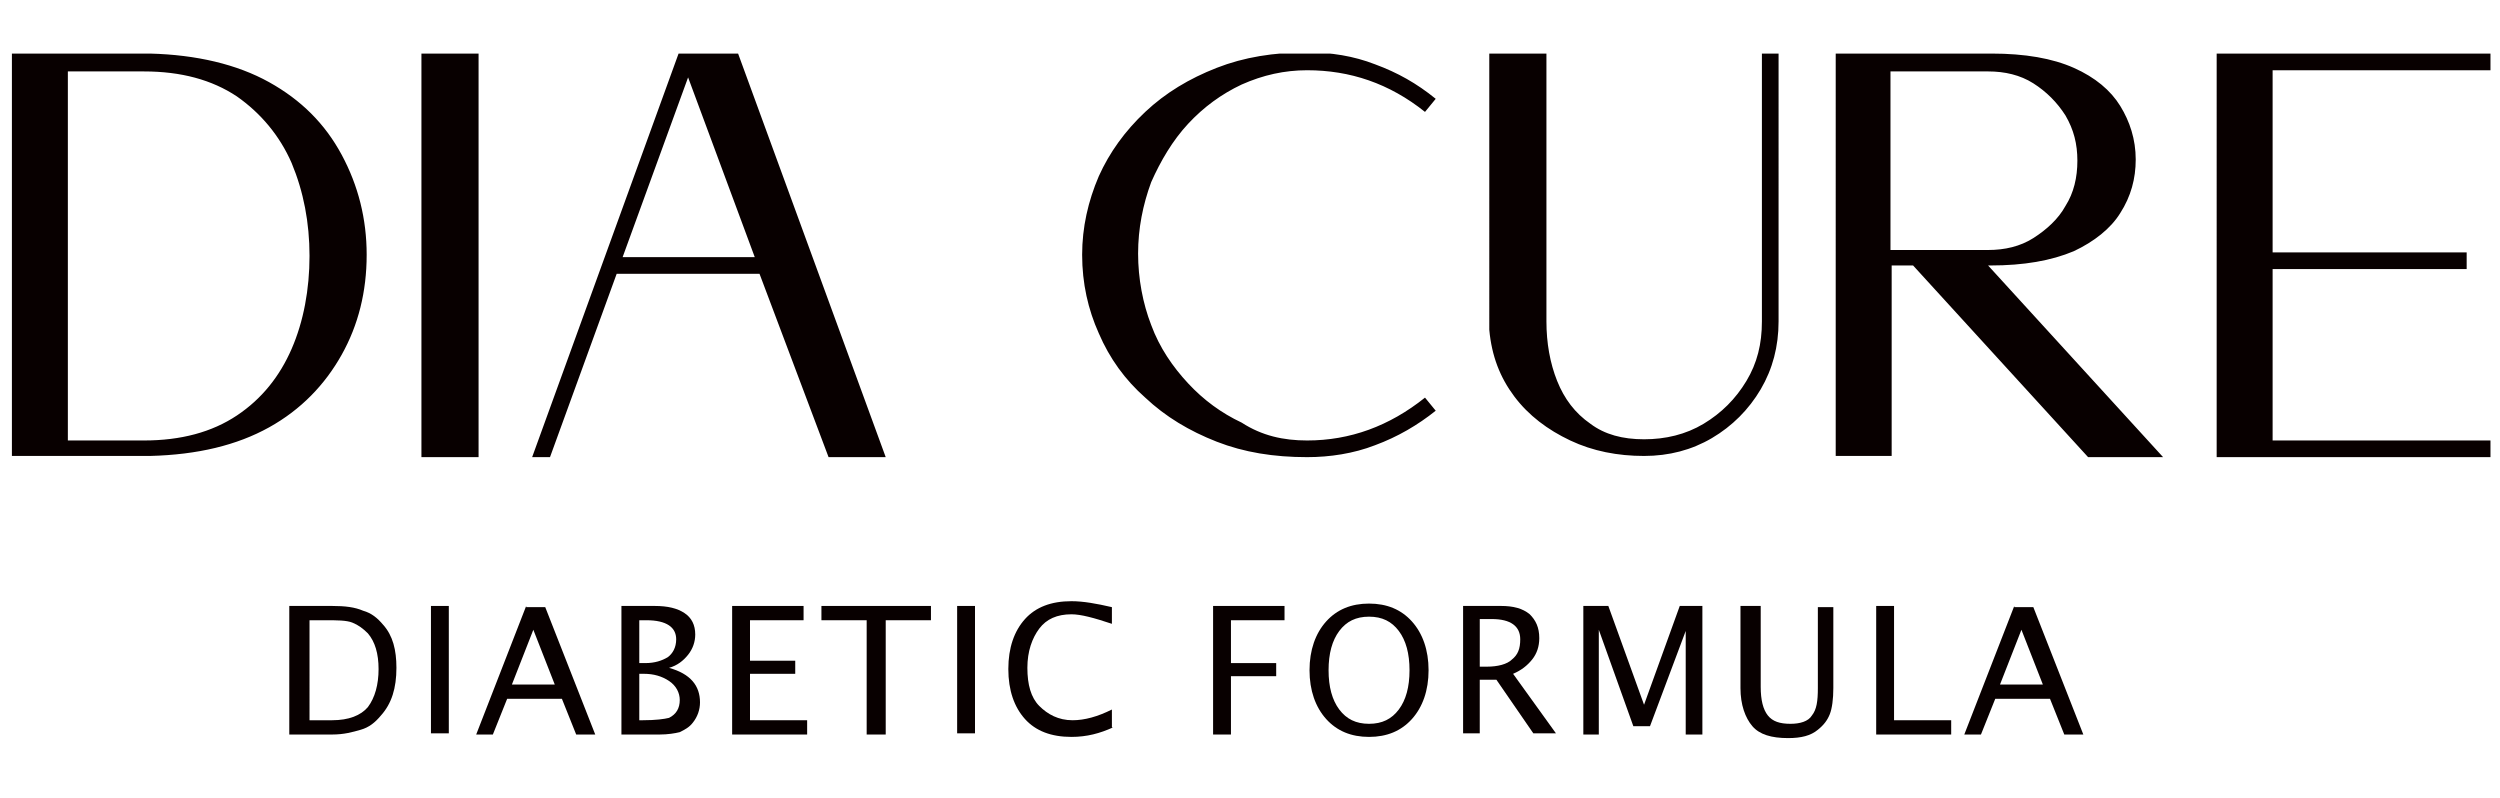
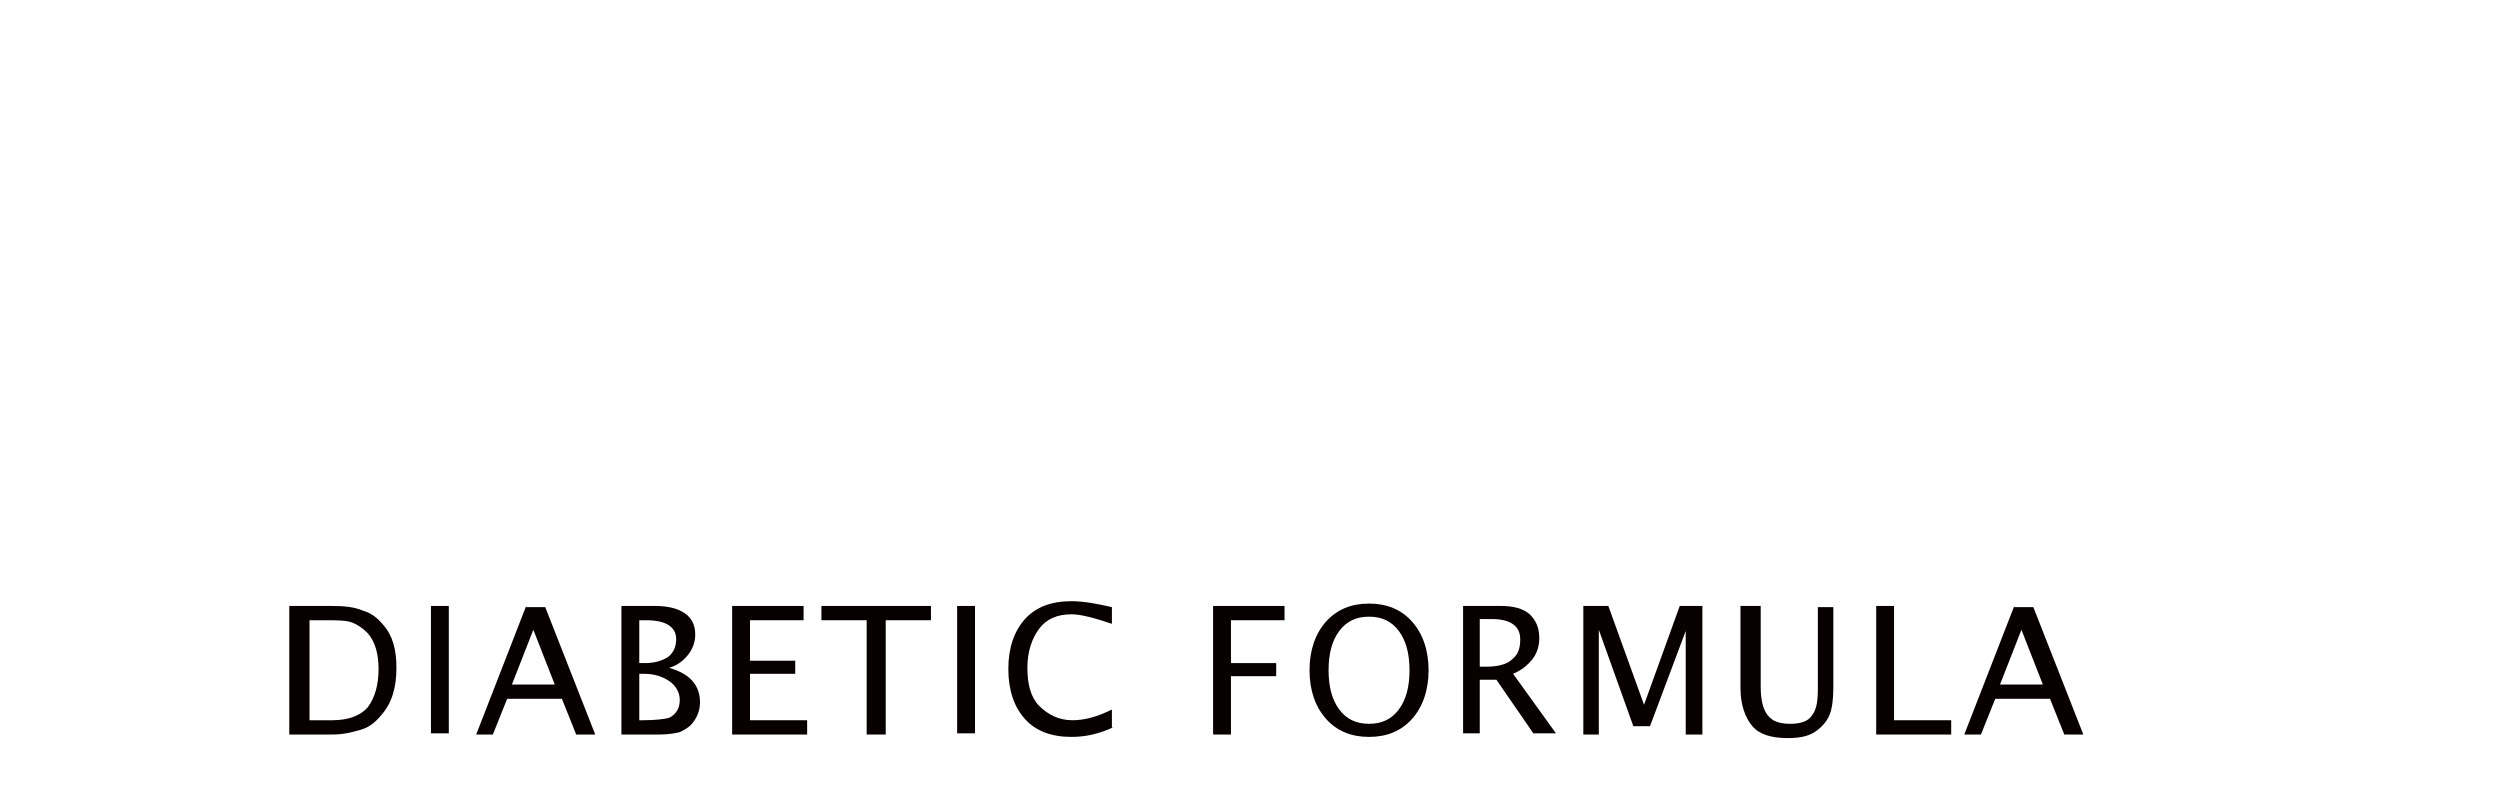
<svg xmlns="http://www.w3.org/2000/svg" xmlns:xlink="http://www.w3.org/1999/xlink" version="1.1" x="0px" y="0px" viewBox="0 0 210 67" style="enable-background:new 0 0 210 67;" xml:space="preserve">
  <style type="text/css">
	.st0{fill:#F2F2F2;}
	.st1{fill:#2B2B7F;}
	.st2{fill:none;stroke:#2B2B7F;stroke-width:3.523;stroke-miterlimit:10;}
	.st3{fill:none;stroke:#2B2B7F;stroke-width:1.175;stroke-miterlimit:10;}
	.st4{clip-path:url(#SVGID_2_);}
	.st5{clip-path:url(#SVGID_4_);}
	.st6{fill:#020202;}
	.st7{clip-path:url(#SVGID_6_);}
	.st8{clip-path:url(#SVGID_8_);}
	.st9{clip-path:url(#SVGID_10_);}
	.st10{clip-path:url(#SVGID_12_);}
	.st11{clip-path:url(#SVGID_14_);fill:#080000;}
	.st12{fill:#080000;}
	.st13{clip-path:url(#SVGID_16_);fill:#080000;}
	.st14{clip-path:url(#SVGID_18_);fill:#080000;}
	.st15{clip-path:url(#SVGID_20_);fill:#080000;}
	.st16{clip-path:url(#SVGID_22_);fill:#080000;}
	.st17{clip-path:url(#SVGID_24_);fill:#080000;}
	.st18{clip-path:url(#SVGID_26_);fill:#080000;}
	.st19{clip-path:url(#SVGID_28_);fill:#080000;}
	.st20{clip-path:url(#SVGID_30_);fill:#080000;}
	.st21{clip-path:url(#SVGID_32_);fill:#080000;}
	.st22{clip-path:url(#SVGID_34_);fill:#080000;}
	.st23{clip-path:url(#SVGID_36_);fill:#080000;}
	.st24{clip-path:url(#SVGID_38_);fill:#080000;}
	.st25{clip-path:url(#SVGID_40_);fill:#080000;}
	.st26{clip-path:url(#SVGID_42_);fill:#080000;}
	.st27{clip-path:url(#SVGID_44_);fill:#080000;}
	.st28{clip-path:url(#SVGID_46_);fill:#080000;}
	.st29{clip-path:url(#SVGID_48_);fill:#080000;}
	.st30{clip-path:url(#SVGID_50_);fill:#080000;}
	.st31{clip-path:url(#SVGID_52_);fill:#080000;}
</style>
  <g id="BACKGROUND">
</g>
  <g id="OBJECTS">
    <g>
      <defs>
        <rect id="SVGID_37_" x="24.3" y="12.2" width="150.6" height="49.8" />
      </defs>
      <clipPath id="SVGID_2_">
        <use xlink:href="#SVGID_37_" style="overflow:visible;" />
      </clipPath>
      <path style="clip-path:url(#SVGID_2_);fill:#080000;" d="M25.9,60.5h2c1.4,0,2.4-0.4,3-1.1c0.6-0.8,0.9-1.9,0.9-3.2    c0-1.3-0.3-2.3-0.9-3c-0.4-0.4-0.8-0.7-1.3-0.9c-0.5-0.2-1.3-0.2-2.3-0.2h-1.3V60.5z M24.3,61.7V50.9h3.6c1.1,0,1.9,0.1,2.6,0.4    c0.7,0.2,1.2,0.6,1.7,1.2c0.8,0.9,1.1,2.1,1.1,3.6c0,1.7-0.4,3-1.3,4c-0.5,0.6-1,1-1.7,1.2s-1.4,0.4-2.4,0.4H24.3z" />
    </g>
    <rect x="36.2" y="50.9" class="st12" width="1.5" height="10.7" />
    <path class="st12" d="M44.8,52.9l1.8,4.6H43L44.8,52.9z M44.2,50.9L40,61.7h1.4l1.2-3h4.6l1.2,3h1.6l-4.2-10.7H44.2z" />
    <g>
      <defs>
        <rect id="SVGID_39_" x="24.3" y="12.2" width="150.6" height="49.8" />
      </defs>
      <clipPath id="SVGID_4_">
        <use xlink:href="#SVGID_39_" style="overflow:visible;" />
      </clipPath>
      <path style="clip-path:url(#SVGID_4_);fill:#080000;" d="M53.7,60.5H54c1.1,0,1.8-0.1,2.2-0.2c0.6-0.3,0.9-0.8,0.9-1.5    c0-0.6-0.3-1.2-0.9-1.6c-0.6-0.4-1.3-0.6-2.1-0.6h-0.4V60.5z M53.7,55.7h0.5c0.8,0,1.4-0.2,1.9-0.5c0.4-0.3,0.7-0.8,0.7-1.5    c0-1-0.8-1.6-2.5-1.6h-0.6V55.7z M52.2,61.7V50.9H55c1.1,0,1.9,0.2,2.5,0.6c0.6,0.4,0.9,1,0.9,1.8c0,0.6-0.2,1.2-0.6,1.7    c-0.4,0.5-0.9,0.9-1.6,1.1c1.8,0.5,2.6,1.5,2.6,2.9c0,0.6-0.2,1.2-0.6,1.7c-0.3,0.4-0.7,0.6-1.1,0.8c-0.4,0.1-1,0.2-1.7,0.2H52.2z    " />
    </g>
    <polygon class="st12" points="61.5,50.9 61.5,61.7 67.8,61.7 67.8,60.5 63,60.5 63,56.6 66.8,56.6 66.8,55.5 63,55.5 63,52.1    67.5,52.1 67.5,50.9  " />
    <polygon class="st12" points="69,50.9 69,52.1 72.8,52.1 72.8,61.7 74.4,61.7 74.4,52.1 78.2,52.1 78.2,50.9  " />
    <rect x="80.4" y="50.9" class="st12" width="1.5" height="10.7" />
    <g>
      <defs>
        <rect id="SVGID_41_" x="24.3" y="12.2" width="150.6" height="49.8" />
      </defs>
      <clipPath id="SVGID_6_">
        <use xlink:href="#SVGID_41_" style="overflow:visible;" />
      </clipPath>
      <path style="clip-path:url(#SVGID_6_);fill:#080000;" d="M93.5,61.1c-1.1,0.5-2.2,0.8-3.5,0.8c-1.7,0-3-0.5-3.9-1.5    c-0.9-1-1.4-2.4-1.4-4.2c0-1.8,0.5-3.2,1.4-4.2s2.2-1.5,3.9-1.5c1,0,2.1,0.2,3.4,0.5v1.4c-1.5-0.5-2.6-0.8-3.4-0.8    c-1.2,0-2.1,0.4-2.7,1.2s-1,1.9-1,3.3c0,1.4,0.3,2.5,1,3.2s1.6,1.2,2.8,1.2c1,0,2.1-0.3,3.3-0.9V61.1z" />
    </g>
    <polygon class="st12" points="101.9,50.9 101.9,61.7 103.4,61.7 103.4,56.8 107.2,56.8 107.2,55.7 103.4,55.7 103.4,52.1    107.9,52.1 107.9,50.9  " />
    <g>
      <defs>
        <rect id="SVGID_43_" x="24.3" y="12.2" width="150.6" height="49.8" />
      </defs>
      <clipPath id="SVGID_8_">
        <use xlink:href="#SVGID_43_" style="overflow:visible;" />
      </clipPath>
      <path style="clip-path:url(#SVGID_8_);fill:#080000;" d="M115,60.8c1.1,0,1.9-0.4,2.5-1.2c0.6-0.8,0.9-1.9,0.9-3.3    c0-1.4-0.3-2.5-0.9-3.3c-0.6-0.8-1.4-1.2-2.5-1.2c-1.1,0-1.9,0.4-2.5,1.2c-0.6,0.8-0.9,1.9-0.9,3.3c0,1.4,0.3,2.5,0.9,3.3    C113.1,60.4,113.9,60.8,115,60.8 M115,61.9c-1.5,0-2.7-0.5-3.6-1.5c-0.9-1-1.4-2.4-1.4-4.1c0-1.7,0.5-3.1,1.4-4.1    c0.9-1,2.1-1.5,3.6-1.5s2.7,0.5,3.6,1.5c0.9,1,1.4,2.4,1.4,4.1c0,1.7-0.5,3.1-1.4,4.1C117.7,61.4,116.5,61.9,115,61.9" />
      <path style="clip-path:url(#SVGID_8_);fill:#080000;" d="M124.4,56h0.5c0.9,0,1.7-0.2,2.1-0.6c0.5-0.4,0.7-0.9,0.7-1.7    c0-1.1-0.8-1.7-2.4-1.7h-1V56z M122.9,61.7V50.9h3.2c1,0,1.8,0.2,2.4,0.7c0.5,0.5,0.8,1.1,0.8,2c0,0.7-0.2,1.3-0.6,1.8    c-0.4,0.5-0.9,0.9-1.6,1.2l3.6,5h-1.9l-3.1-4.5h-1.4v4.5H122.9z" />
    </g>
    <polygon class="st12" points="141.1,50.9 138.1,59.2 135.1,50.9 133,50.9 133,61.7 134.3,61.7 134.3,52.9 137.2,61 138.6,61    141.6,53 141.6,61.7 143,61.7 143,50.9  " />
    <g>
      <defs>
        <rect id="SVGID_45_" x="24.3" y="12.2" width="150.6" height="49.8" />
      </defs>
      <clipPath id="SVGID_10_">
        <use xlink:href="#SVGID_45_" style="overflow:visible;" />
      </clipPath>
      <path style="clip-path:url(#SVGID_10_);fill:#080000;" d="M146.4,50.9h1.5v6.8c0,1.1,0.2,1.9,0.6,2.4c0.4,0.5,1,0.7,1.9,0.7    c0.8,0,1.5-0.2,1.8-0.7c0.4-0.5,0.5-1.2,0.5-2.3v-6.8h1.3v6.8c0,0.9-0.1,1.7-0.3,2.2c-0.2,0.5-0.5,0.9-1,1.3    c-0.6,0.5-1.4,0.7-2.5,0.7c-1.4,0-2.4-0.3-3-1c-0.6-0.7-1-1.8-1-3.2V50.9z" />
    </g>
    <polygon class="st12" points="157.6,50.9 157.6,61.7 163.9,61.7 163.9,60.5 159.1,60.5 159.1,50.9  " />
    <path class="st12" d="M169.8,52.9l1.8,4.6H168L169.8,52.9z M169.2,50.9L165,61.7h1.4l1.2-3h4.6l1.2,3h1.6l-4.2-10.7H169.2z" />
    <g>
      <defs>
-         <rect id="SVGID_47_" x="1" y="4.5" width="208.2" height="68.8" />
-       </defs>
+         </defs>
      <clipPath id="SVGID_12_">
        <use xlink:href="#SVGID_47_" style="overflow:visible;" />
      </clipPath>
      <path style="clip-path:url(#SVGID_12_);fill:#080000;" d="M189.7,4.5L189.7,4.5h1.2h18.3v1.4h-18.3v15.3h16.3v1.4h-16.3V37h18.3    v1.4h-18.3h-1.2h-3.5V4.5H189.7z M158.8,5.9L158.8,5.9V21h8.2c1.4,0,2.7-0.3,3.8-1c1.1-0.7,2.1-1.6,2.7-2.7c0.7-1.1,1-2.4,1-3.8    c0-1.4-0.3-2.6-1-3.8c-0.7-1.1-1.6-2-2.7-2.7c-1.1-0.7-2.4-1-3.8-1H158.8z M167.2,22.3L167.2,22.3h-0.2l14.7,16.1h-6.3l-14.7-16.1    h-1.8v16h-4.7V4.5h1v0h12.1c2.8,0,5.1,0.4,6.9,1.2c1.8,0.8,3.1,1.9,3.9,3.2c0.8,1.3,1.3,2.8,1.3,4.5c0,1.6-0.4,3.1-1.3,4.5    c-0.8,1.3-2.2,2.4-3.9,3.2C172.3,21.9,170,22.3,167.2,22.3 M148,27L148,27V4.5h1.4V27c0,2.1-0.5,4-1.5,5.7c-1,1.7-2.4,3.1-4.1,4.1    c-1.7,1-3.6,1.5-5.7,1.5c-2.2,0-4.3-0.4-6.2-1.3c-1.9-0.9-3.5-2.1-4.7-3.7c-1.2-1.6-1.9-3.4-2.1-5.6h0V4.5h4.8V27    c0,1.8,0.3,3.5,0.9,5c0.6,1.5,1.5,2.7,2.8,3.6c1.2,0.9,2.7,1.3,4.5,1.3c1.8,0,3.5-0.4,5-1.3c1.5-0.9,2.7-2.1,3.6-3.6    C147.6,30.5,148,28.9,148,27 M109.8,37L109.8,37c3.6,0,6.9-1.2,9.9-3.6l0.9,1.1c-1.5,1.2-3.2,2.2-5.1,2.9c-1.8,0.7-3.8,1-5.7,1    c-2.8,0-5.3-0.4-7.6-1.3c-2.3-0.9-4.3-2.1-6-3.7c-1.7-1.5-3-3.3-3.9-5.4c-0.9-2-1.4-4.2-1.4-6.6c0-2.3,0.5-4.5,1.4-6.6    c0.9-2,2.2-3.8,3.9-5.4c1.7-1.6,3.7-2.8,6-3.7c2.3-0.9,4.8-1.3,7.6-1.3c2,0,3.9,0.3,5.7,1c1.9,0.7,3.5,1.6,5.1,2.9l-0.9,1.1    c-3-2.4-6.3-3.5-9.9-3.5c-1.9,0-3.7,0.4-5.5,1.2c-1.7,0.8-3.2,1.9-4.5,3.3c-1.3,1.4-2.3,3.1-3.1,4.9c-0.7,1.9-1.1,3.9-1.1,6    c0,2.1,0.4,4.2,1.1,6c0.7,1.9,1.8,3.5,3.1,4.9c1.3,1.4,2.8,2.5,4.5,3.3C106,36.6,107.8,37,109.8,37 M52.3,21.6L52.3,21.6h11.1    L57.8,6.5L52.3,21.6z M58.6,4.5L58.6,4.5h3.4l12.4,33.9h-4.8L63.8,23H51.8l-5.6,15.4h-1.5L57,4.5h0H58.6z M35.4,38.4L35.4,38.4    V4.5h4.8v33.9H35.4z M12.1,37L12.1,37c3.1,0,5.7-0.7,7.8-2.1c2.1-1.4,3.6-3.3,4.6-5.6c1-2.3,1.5-5,1.5-7.8c0-2.8-0.5-5.4-1.5-7.8    c-1-2.3-2.6-4.2-4.6-5.6c-2.1-1.4-4.7-2.1-7.8-2.1H5.7V37H12.1z M30.8,21.4L30.8,21.4c0,3.1-0.7,5.9-2.1,8.4    c-1.4,2.5-3.4,4.6-6.1,6.1c-2.7,1.5-6,2.3-10,2.4H5.7H1.9H1V4.5h0.9h3.8h6.9v0c3.9,0.1,7.3,0.9,10,2.4c2.7,1.5,4.7,3.5,6.1,6.1    C30.1,15.6,30.8,18.4,30.8,21.4" />
    </g>
  </g>
</svg>